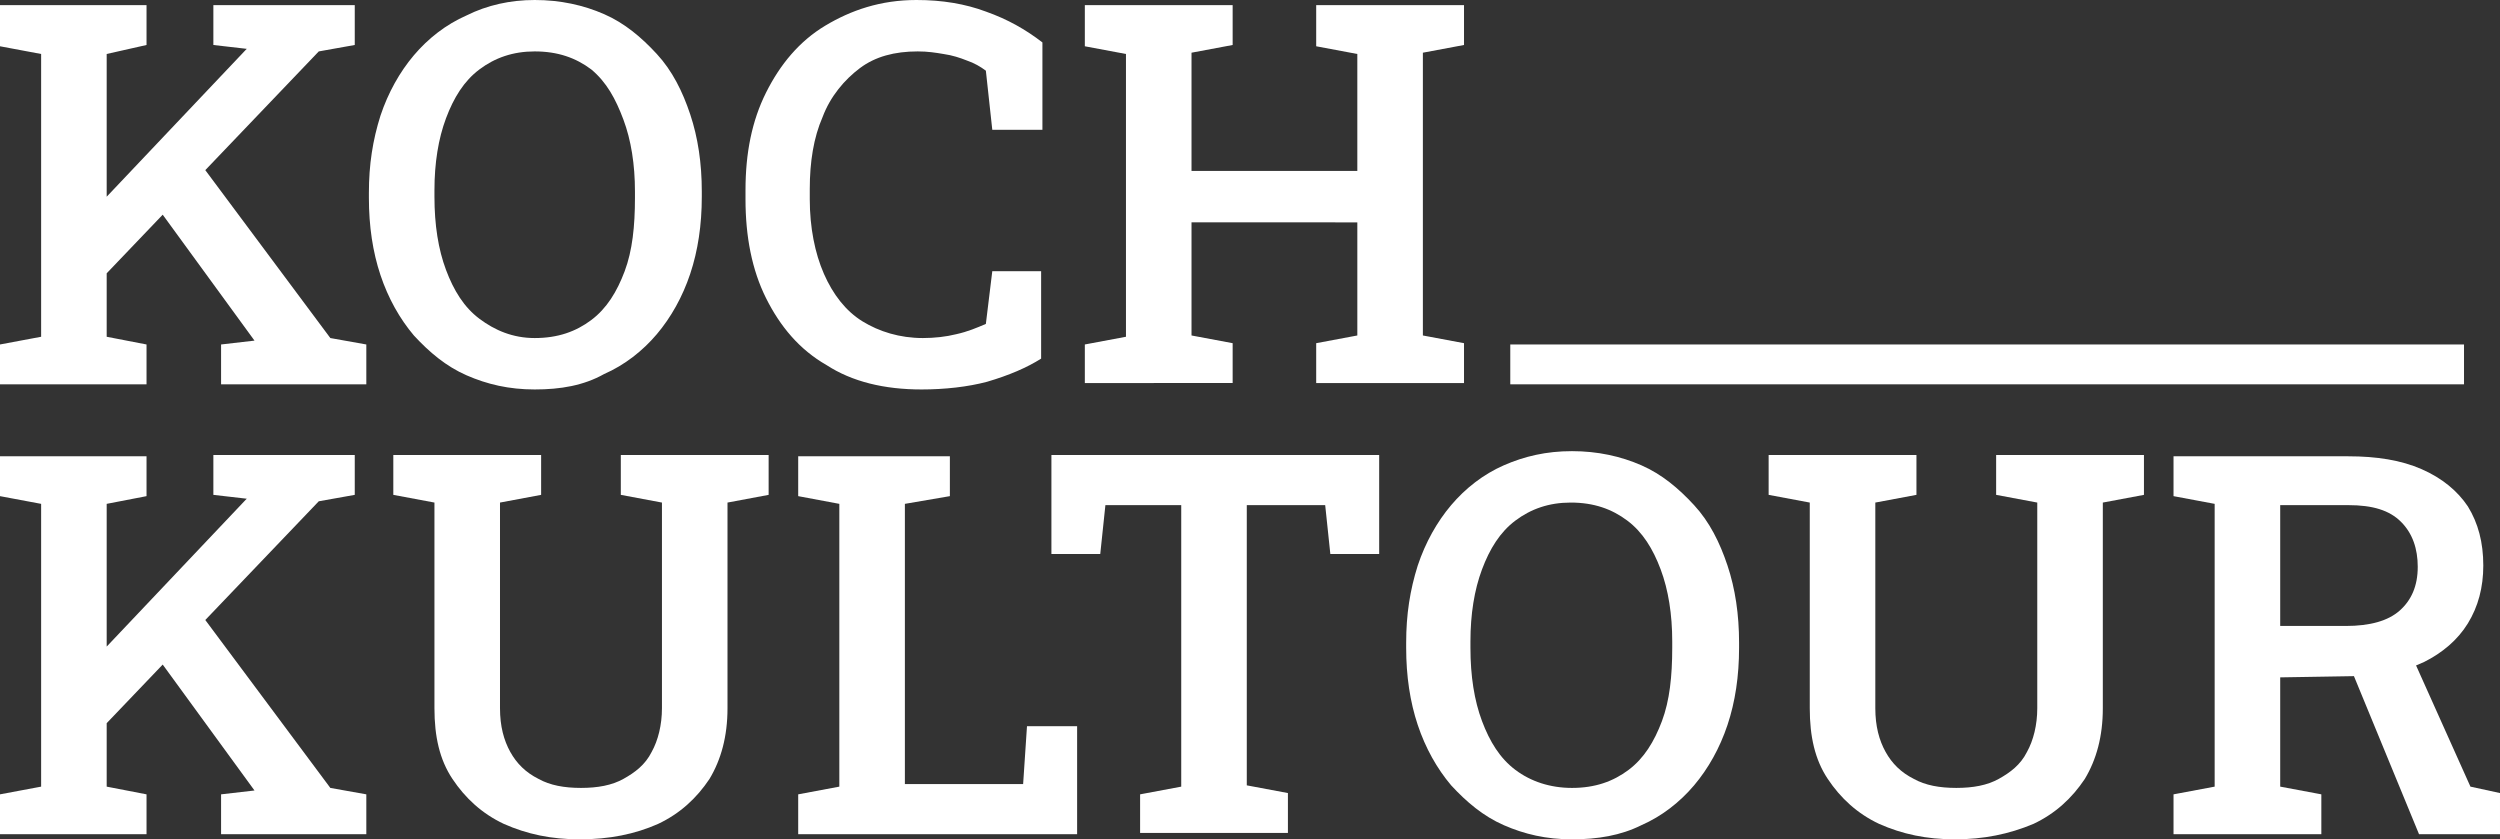
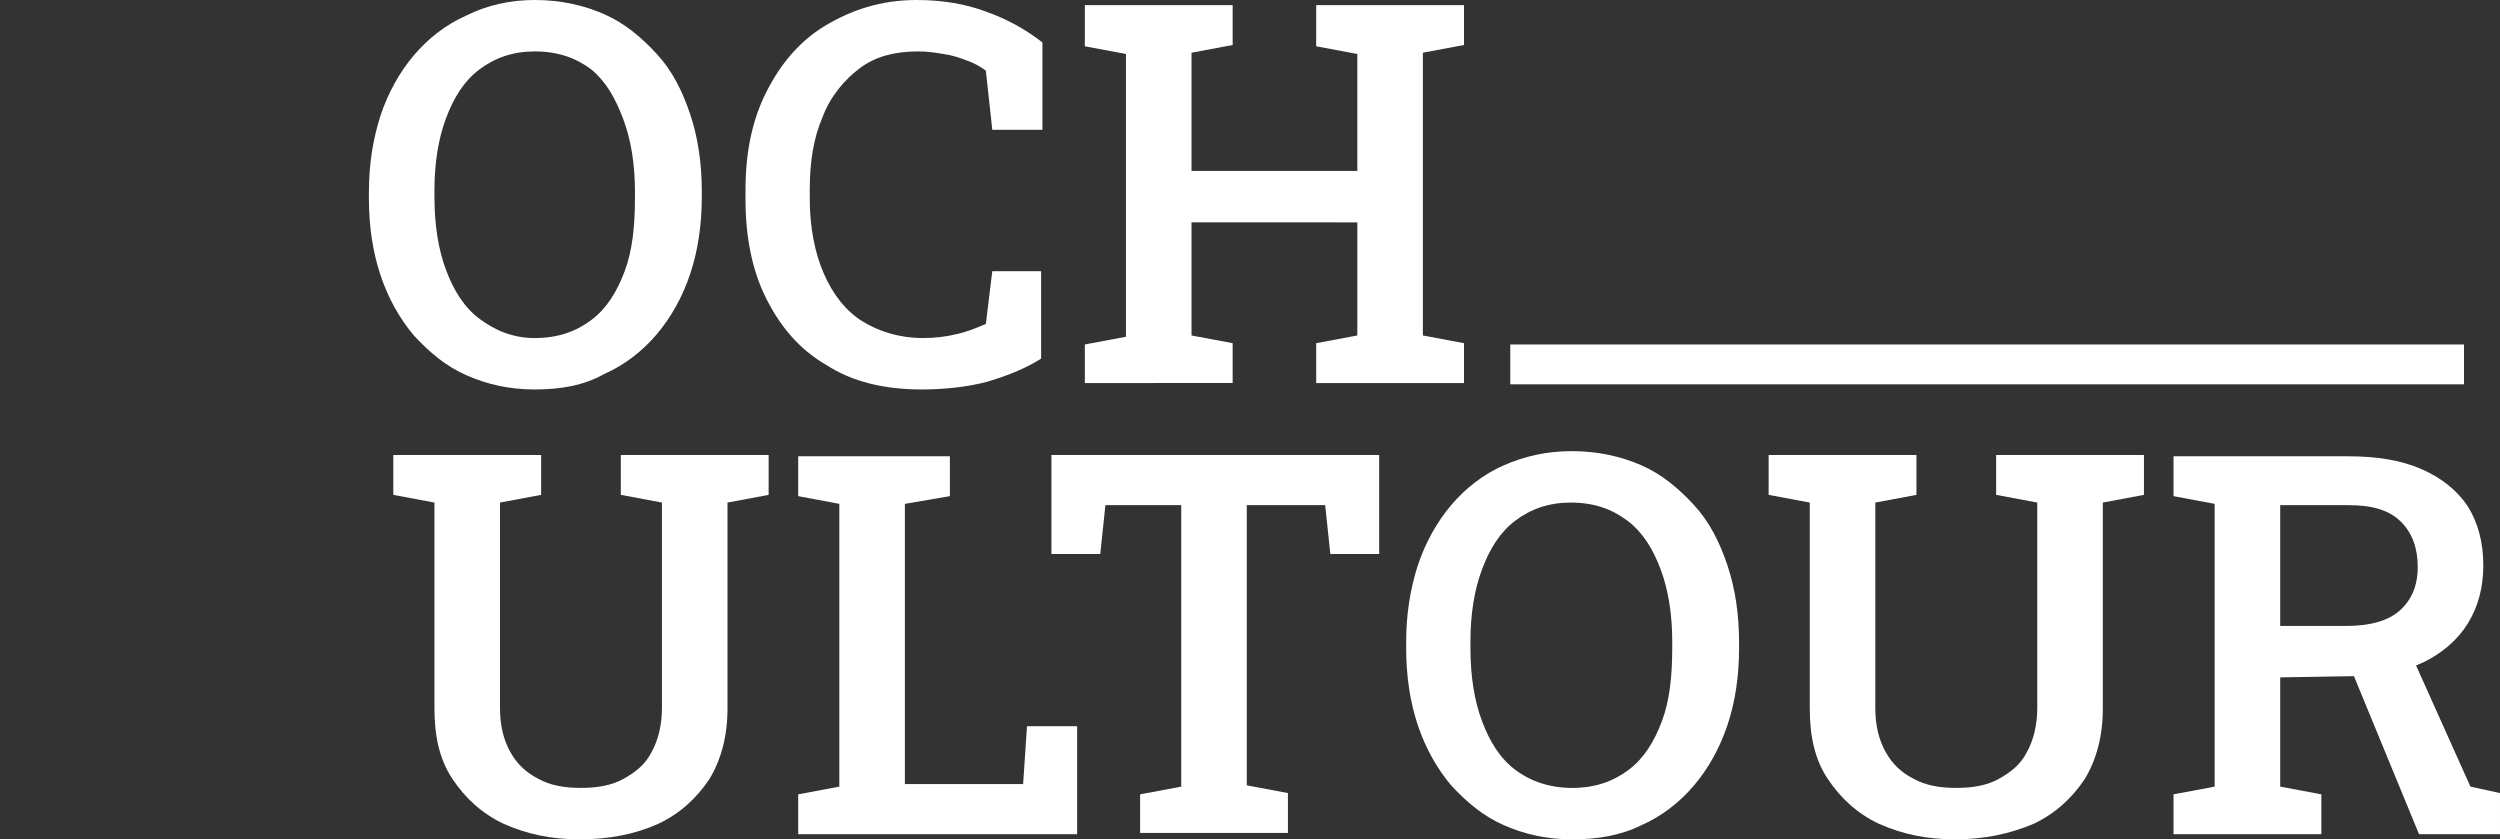
<svg xmlns="http://www.w3.org/2000/svg" version="1.1" id="Ebene_1" x="0px" y="0px" viewBox="0 0 194.5 65.3" style="enable-background:new 0 0 194.5 65.3;" xml:space="preserve">
  <rect x="0" y="0" width="194.5" height="65.3" fill="#333333" stroke="none" />
  <style type="text/css">
	.st0{fill:#FFFFFF;}
</style>
  <g>
    <g>
-       <path class="st0" d="M0,29.9v-3.1l3.2-0.6v-22L0,3.6V0.4h11.4v3.1L8.3,4.2v22l3.1,0.6v3.1H0z M7.5,22.1L4.8,19L19.1,3.9l0.1-0.1    l-2.6-0.3V0.4h11v3.1l-2.8,0.5L7.5,22.1z M17.2,29.9v-3.1l2.6-0.3v0L12,15.8l3.2-3.6l10.5,14.1l2.8,0.5v3.1H17.2z" />
      <path class="st0" d="M41.6,30.3c-2,0-3.7-0.4-5.3-1.1c-1.6-0.7-2.9-1.8-4.1-3.1c-1.1-1.3-2-2.9-2.6-4.7c-0.6-1.8-0.9-3.8-0.9-6    v-0.4c0-2.2,0.3-4.1,0.9-6c0.6-1.8,1.5-3.4,2.6-4.7s2.5-2.4,4.1-3.1C37.9,0.4,39.7,0,41.6,0c2,0,3.8,0.4,5.4,1.1    c1.6,0.7,2.9,1.8,4.1,3.1s2,2.9,2.6,4.7c0.6,1.8,0.9,3.8,0.9,6v0.4c0,2.2-0.3,4.2-0.9,6c-0.6,1.8-1.5,3.4-2.6,4.7    c-1.1,1.3-2.5,2.4-4.1,3.1C45.4,30,43.6,30.3,41.6,30.3z M41.6,26.3c1.8,0,3.2-0.5,4.4-1.4s2-2.2,2.6-3.8s0.8-3.5,0.8-5.7v-0.5    c0-2.1-0.3-4-0.9-5.6S47.2,6.4,46,5.4c-1.2-0.9-2.6-1.4-4.4-1.4c-1.7,0-3.1,0.5-4.3,1.4s-2,2.2-2.6,3.8c-0.6,1.6-0.9,3.5-0.9,5.6    v0.5c0,2.2,0.3,4.1,0.9,5.7c0.6,1.6,1.4,2.9,2.6,3.8S39.9,26.3,41.6,26.3z" />
      <path class="st0" d="M71.7,30.3c-2.9,0-5.4-0.6-7.4-1.9c-2.1-1.2-3.6-3-4.7-5.2c-1.1-2.2-1.6-4.8-1.6-7.7v-0.7    c0-2.9,0.5-5.4,1.6-7.6c1.1-2.2,2.6-4,4.6-5.2S68.5,0,71.3,0c2,0,3.8,0.3,5.4,0.9c1.7,0.6,3.1,1.4,4.4,2.4v6.8h-3.9l-0.5-4.6    c-0.4-0.3-0.9-0.6-1.5-0.8c-0.5-0.2-1.1-0.4-1.8-0.5C72.8,4.1,72.2,4,71.4,4c-1.8,0-3.3,0.4-4.5,1.3S64.6,7.5,64,9.1    c-0.7,1.6-1,3.5-1,5.6v0.8c0,2.2,0.4,4.2,1.1,5.8c0.7,1.6,1.7,2.9,3,3.7s2.9,1.3,4.7,1.3c0.9,0,1.8-0.1,2.6-0.3    c0.9-0.2,1.6-0.5,2.3-0.8l0.5-4.1h3.8v6.8c-1.1,0.7-2.5,1.3-4.2,1.8C75.3,30.1,73.5,30.3,71.7,30.3z" />
      <path class="st0" d="M84.4,29.9v-3.1l3.2-0.6v-22l-3.2-0.6V0.4h11.5v3.1l-3.2,0.6v9.2h12.9V4.2l-3.2-0.6V0.4h3.2h5.1h3.2v3.1    l-3.2,0.6v22l3.2,0.6v3.1h-11.5v-3.1l3.2-0.6v-8.8H92.7v8.8l3.2,0.6v3.1H84.4z" />
-       <path class="st0" d="M0,64.9v-3.1l3.2-0.6v-22L0,38.6v-3.1h11.4v3.1l-3.1,0.6v22l3.1,0.6v3.1H0z M7.5,57.1L4.8,54l14.3-15.1    l0.1-0.1l-2.6-0.3v-3.1h11v3.1l-2.8,0.5L7.5,57.1z M17.2,64.9v-3.1l2.6-0.3v0L12,50.8l3.2-3.6l10.5,14.1l2.8,0.5v3.1H17.2z" />
      <path class="st0" d="M45.1,65.3c-2.2,0-4.1-0.4-5.9-1.2c-1.7-0.8-3-2-4-3.5c-1-1.5-1.4-3.3-1.4-5.5v-16l-3.2-0.6v-3.1h11.5v3.1    l-3.2,0.6v16c0,1.4,0.3,2.5,0.8,3.4s1.2,1.6,2.2,2.1c0.9,0.5,2,0.7,3.3,0.7c1.3,0,2.4-0.2,3.3-0.7c0.9-0.5,1.7-1.1,2.2-2.1    c0.5-0.9,0.8-2.1,0.8-3.4v-16l-3.2-0.6v-3.1h11.5v3.1l-3.2,0.6v16c0,2.2-0.5,4-1.4,5.5c-1,1.5-2.3,2.7-4,3.5    C49.4,64.9,47.4,65.3,45.1,65.3z" />
      <path class="st0" d="M62.1,64.9v-3.1l3.2-0.6v-22l-3.2-0.6v-3.1h3.2h5.1h3.5v3.1l-3.5,0.6V61h9.2l0.3-4.5h3.9v8.4H62.1z" />
      <path class="st0" d="M88.7,64.9v-3.1l3.2-0.6V39.3H86l-0.4,3.8h-3.8v-7.7h25.5v7.7h-3.8l-0.4-3.8H97v21.8l3.2,0.6v3.1H88.7z" />
      <path class="st0" d="M122.3,65.3c-2,0-3.7-0.4-5.3-1.1c-1.6-0.7-2.9-1.8-4.1-3.1c-1.1-1.3-2-2.9-2.6-4.7c-0.6-1.8-0.9-3.8-0.9-6    v-0.4c0-2.2,0.3-4.1,0.9-6c0.6-1.8,1.5-3.4,2.6-4.7s2.5-2.4,4.1-3.1c1.6-0.7,3.3-1.1,5.3-1.1c2,0,3.8,0.4,5.4,1.1    c1.6,0.7,2.9,1.8,4.1,3.1s2,2.9,2.6,4.7c0.6,1.8,0.9,3.8,0.9,6v0.4c0,2.2-0.3,4.2-0.9,6c-0.6,1.8-1.5,3.4-2.6,4.7    c-1.1,1.3-2.5,2.4-4.1,3.1C126.1,65,124.3,65.3,122.3,65.3z M122.3,61.3c1.8,0,3.2-0.5,4.4-1.4s2-2.2,2.6-3.8s0.8-3.5,0.8-5.7    v-0.5c0-2.1-0.3-4-0.9-5.6s-1.4-2.9-2.6-3.8c-1.2-0.9-2.6-1.4-4.4-1.4c-1.7,0-3.1,0.5-4.3,1.4s-2,2.2-2.6,3.8    c-0.6,1.6-0.9,3.5-0.9,5.6v0.5c0,2.2,0.3,4.1,0.9,5.7c0.6,1.6,1.4,2.9,2.6,3.8S120.6,61.3,122.3,61.3z" />
      <path class="st0" d="M152.1,65.3c-2.2,0-4.1-0.4-5.9-1.2c-1.7-0.8-3-2-4-3.5c-1-1.5-1.4-3.3-1.4-5.5v-16l-3.2-0.6v-3.1h11.5v3.1    l-3.2,0.6v16c0,1.4,0.3,2.5,0.8,3.4s1.2,1.6,2.2,2.1c0.9,0.5,2,0.7,3.3,0.7c1.3,0,2.4-0.2,3.3-0.7c0.9-0.5,1.7-1.1,2.2-2.1    c0.5-0.9,0.8-2.1,0.8-3.4v-16l-3.2-0.6v-3.1h11.5v3.1l-3.2,0.6v16c0,2.2-0.5,4-1.4,5.5c-1,1.5-2.3,2.7-4,3.5    C156.3,64.9,154.3,65.3,152.1,65.3z" />
      <path class="st0" d="M169.1,64.9v-3.1l3.2-0.6v-22l-3.2-0.6v-3.1h13.6c2.2,0,4.1,0.3,5.7,1c1.6,0.7,2.8,1.7,3.6,2.9    c0.8,1.3,1.2,2.8,1.2,4.6c0,1.7-0.4,3.2-1.2,4.5c-0.8,1.3-2,2.3-3.4,3c-1.5,0.7-3.2,1.1-5.2,1.1l-6,0.1v8.5l3.2,0.6v3.1H169.1z     M177.4,48.7h5.1c1.9,0,3.3-0.4,4.2-1.2c0.9-0.8,1.4-1.9,1.4-3.4c0-1.4-0.4-2.6-1.3-3.5c-0.9-0.9-2.2-1.3-4.1-1.3h-5.3V48.7z     M188.2,64.9l-5.6-13.6l4.8-0.8l4.8,10.7l2.3,0.5v3.2H188.2z" />
    </g>
    <rect x="117.5" y="26.8" class="st0" width="74.2" height="3.1" />
  </g>
</svg>